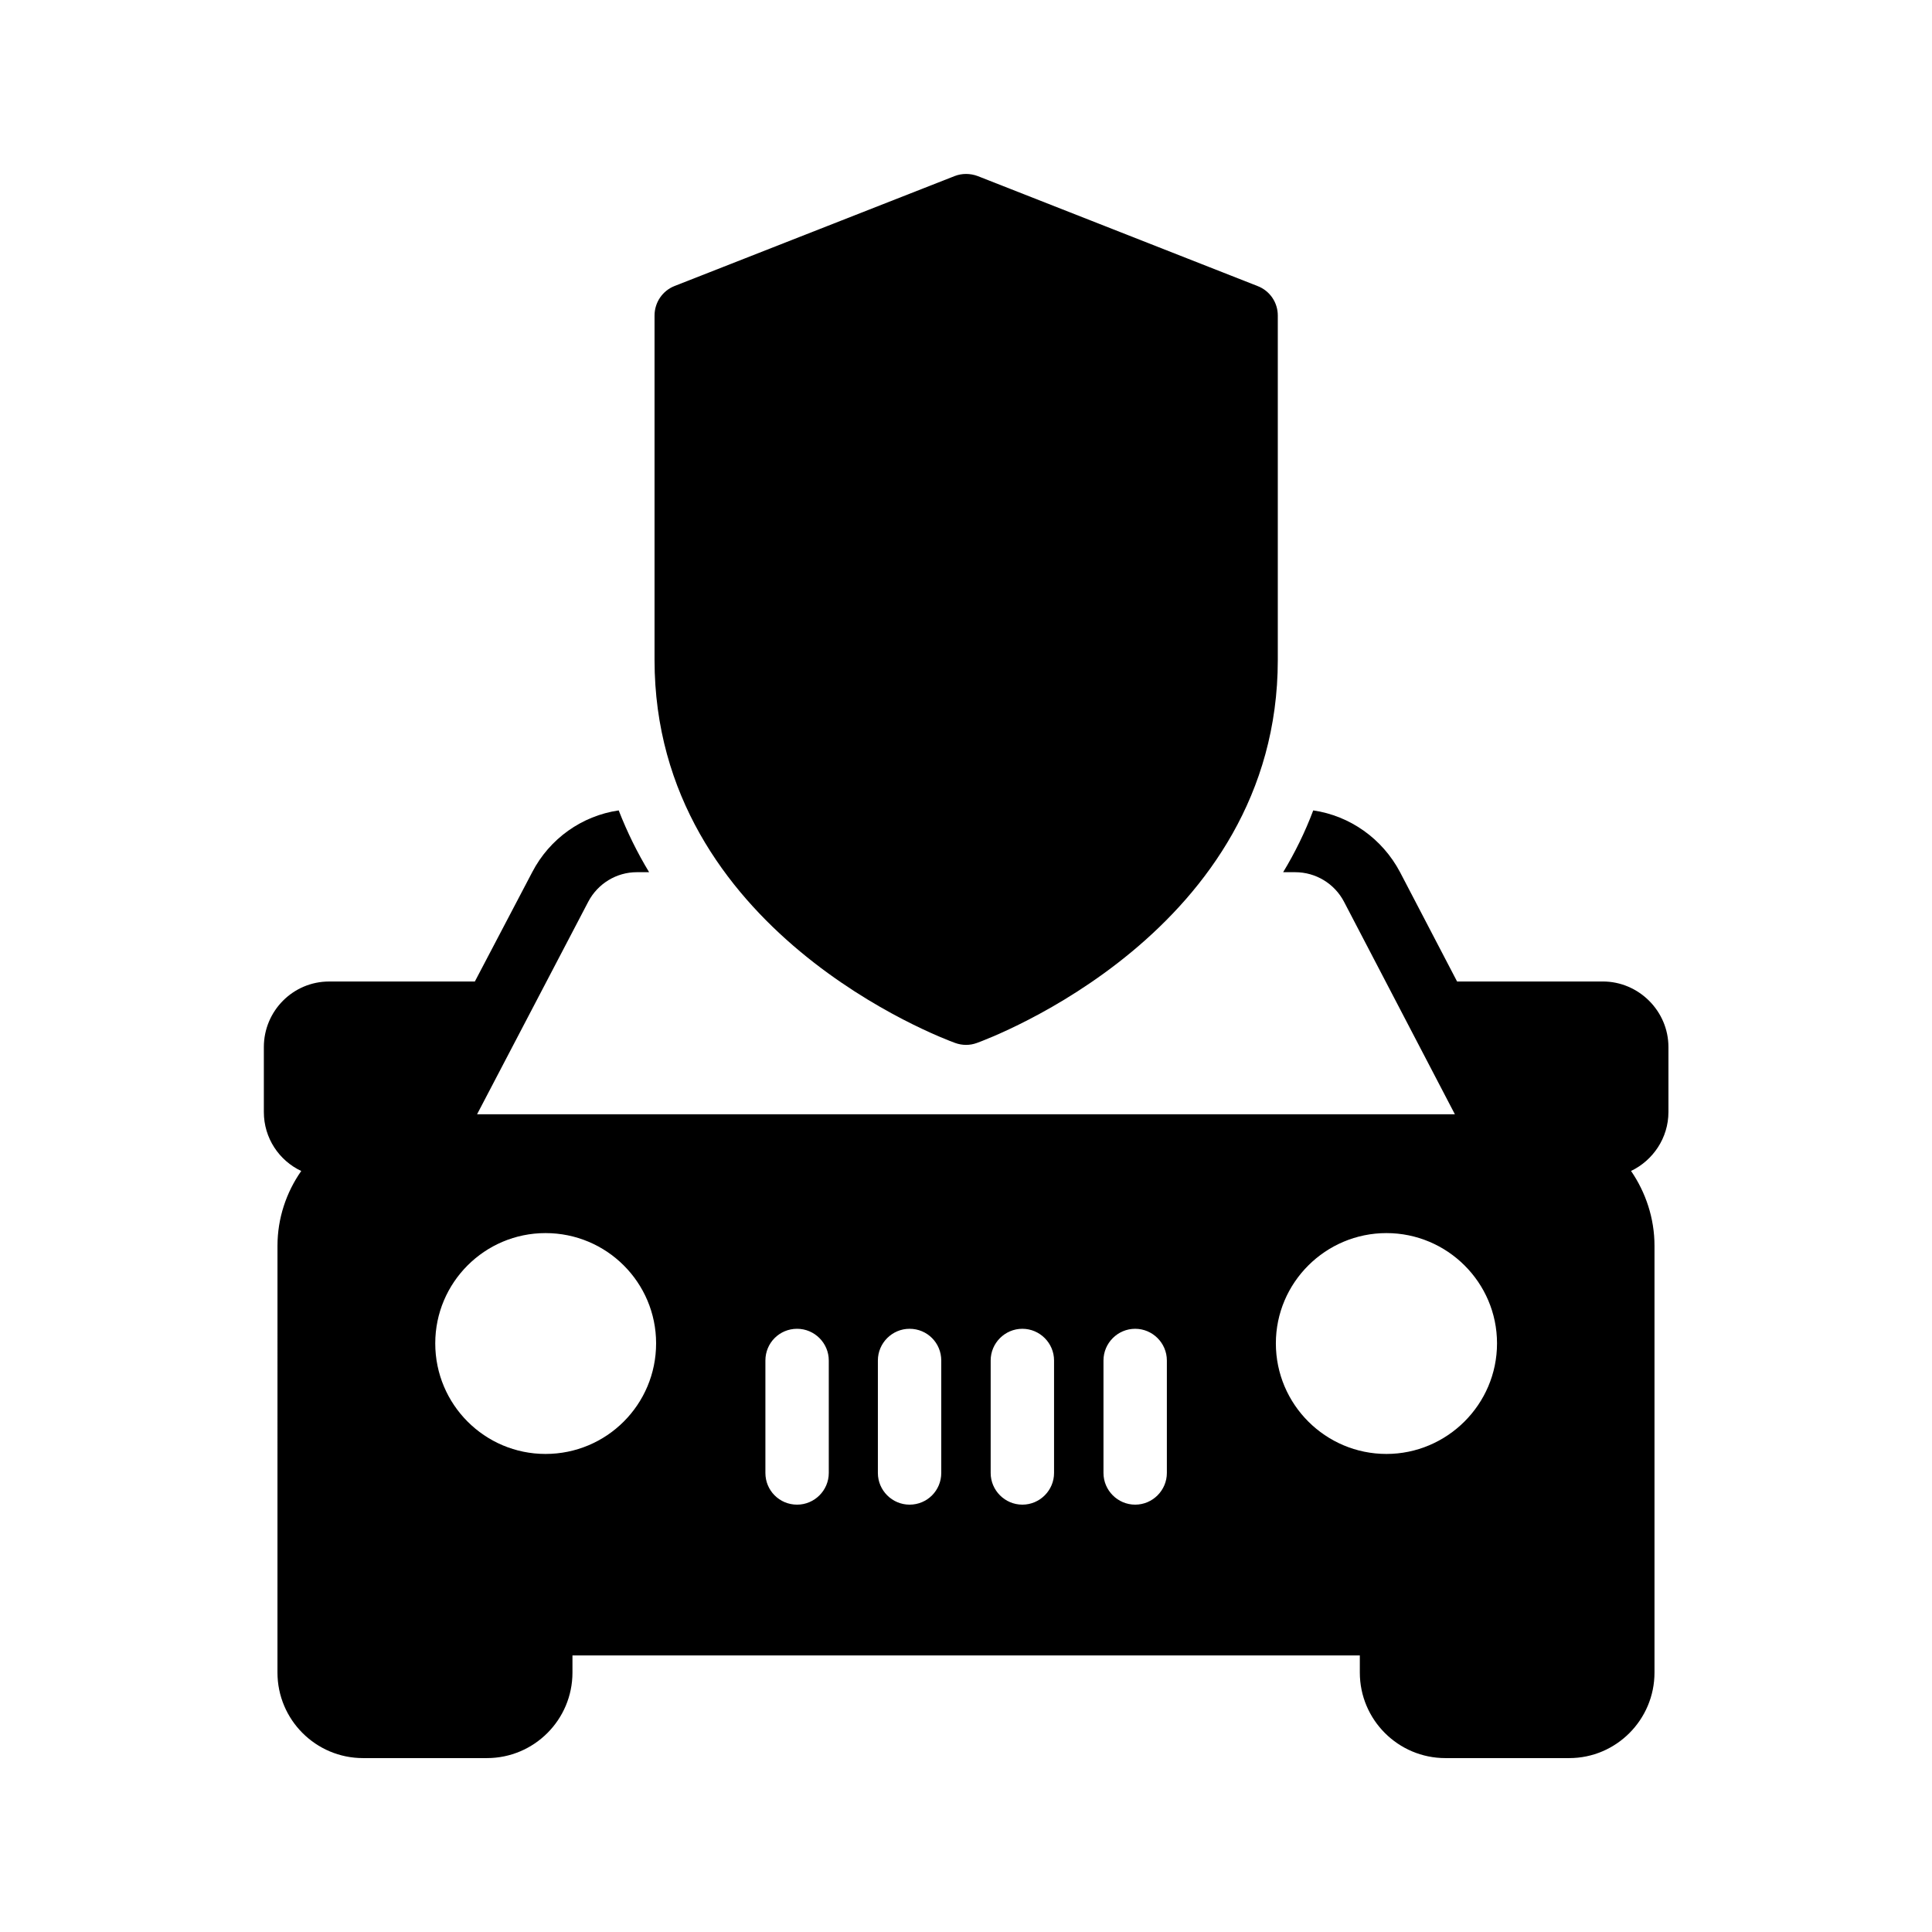
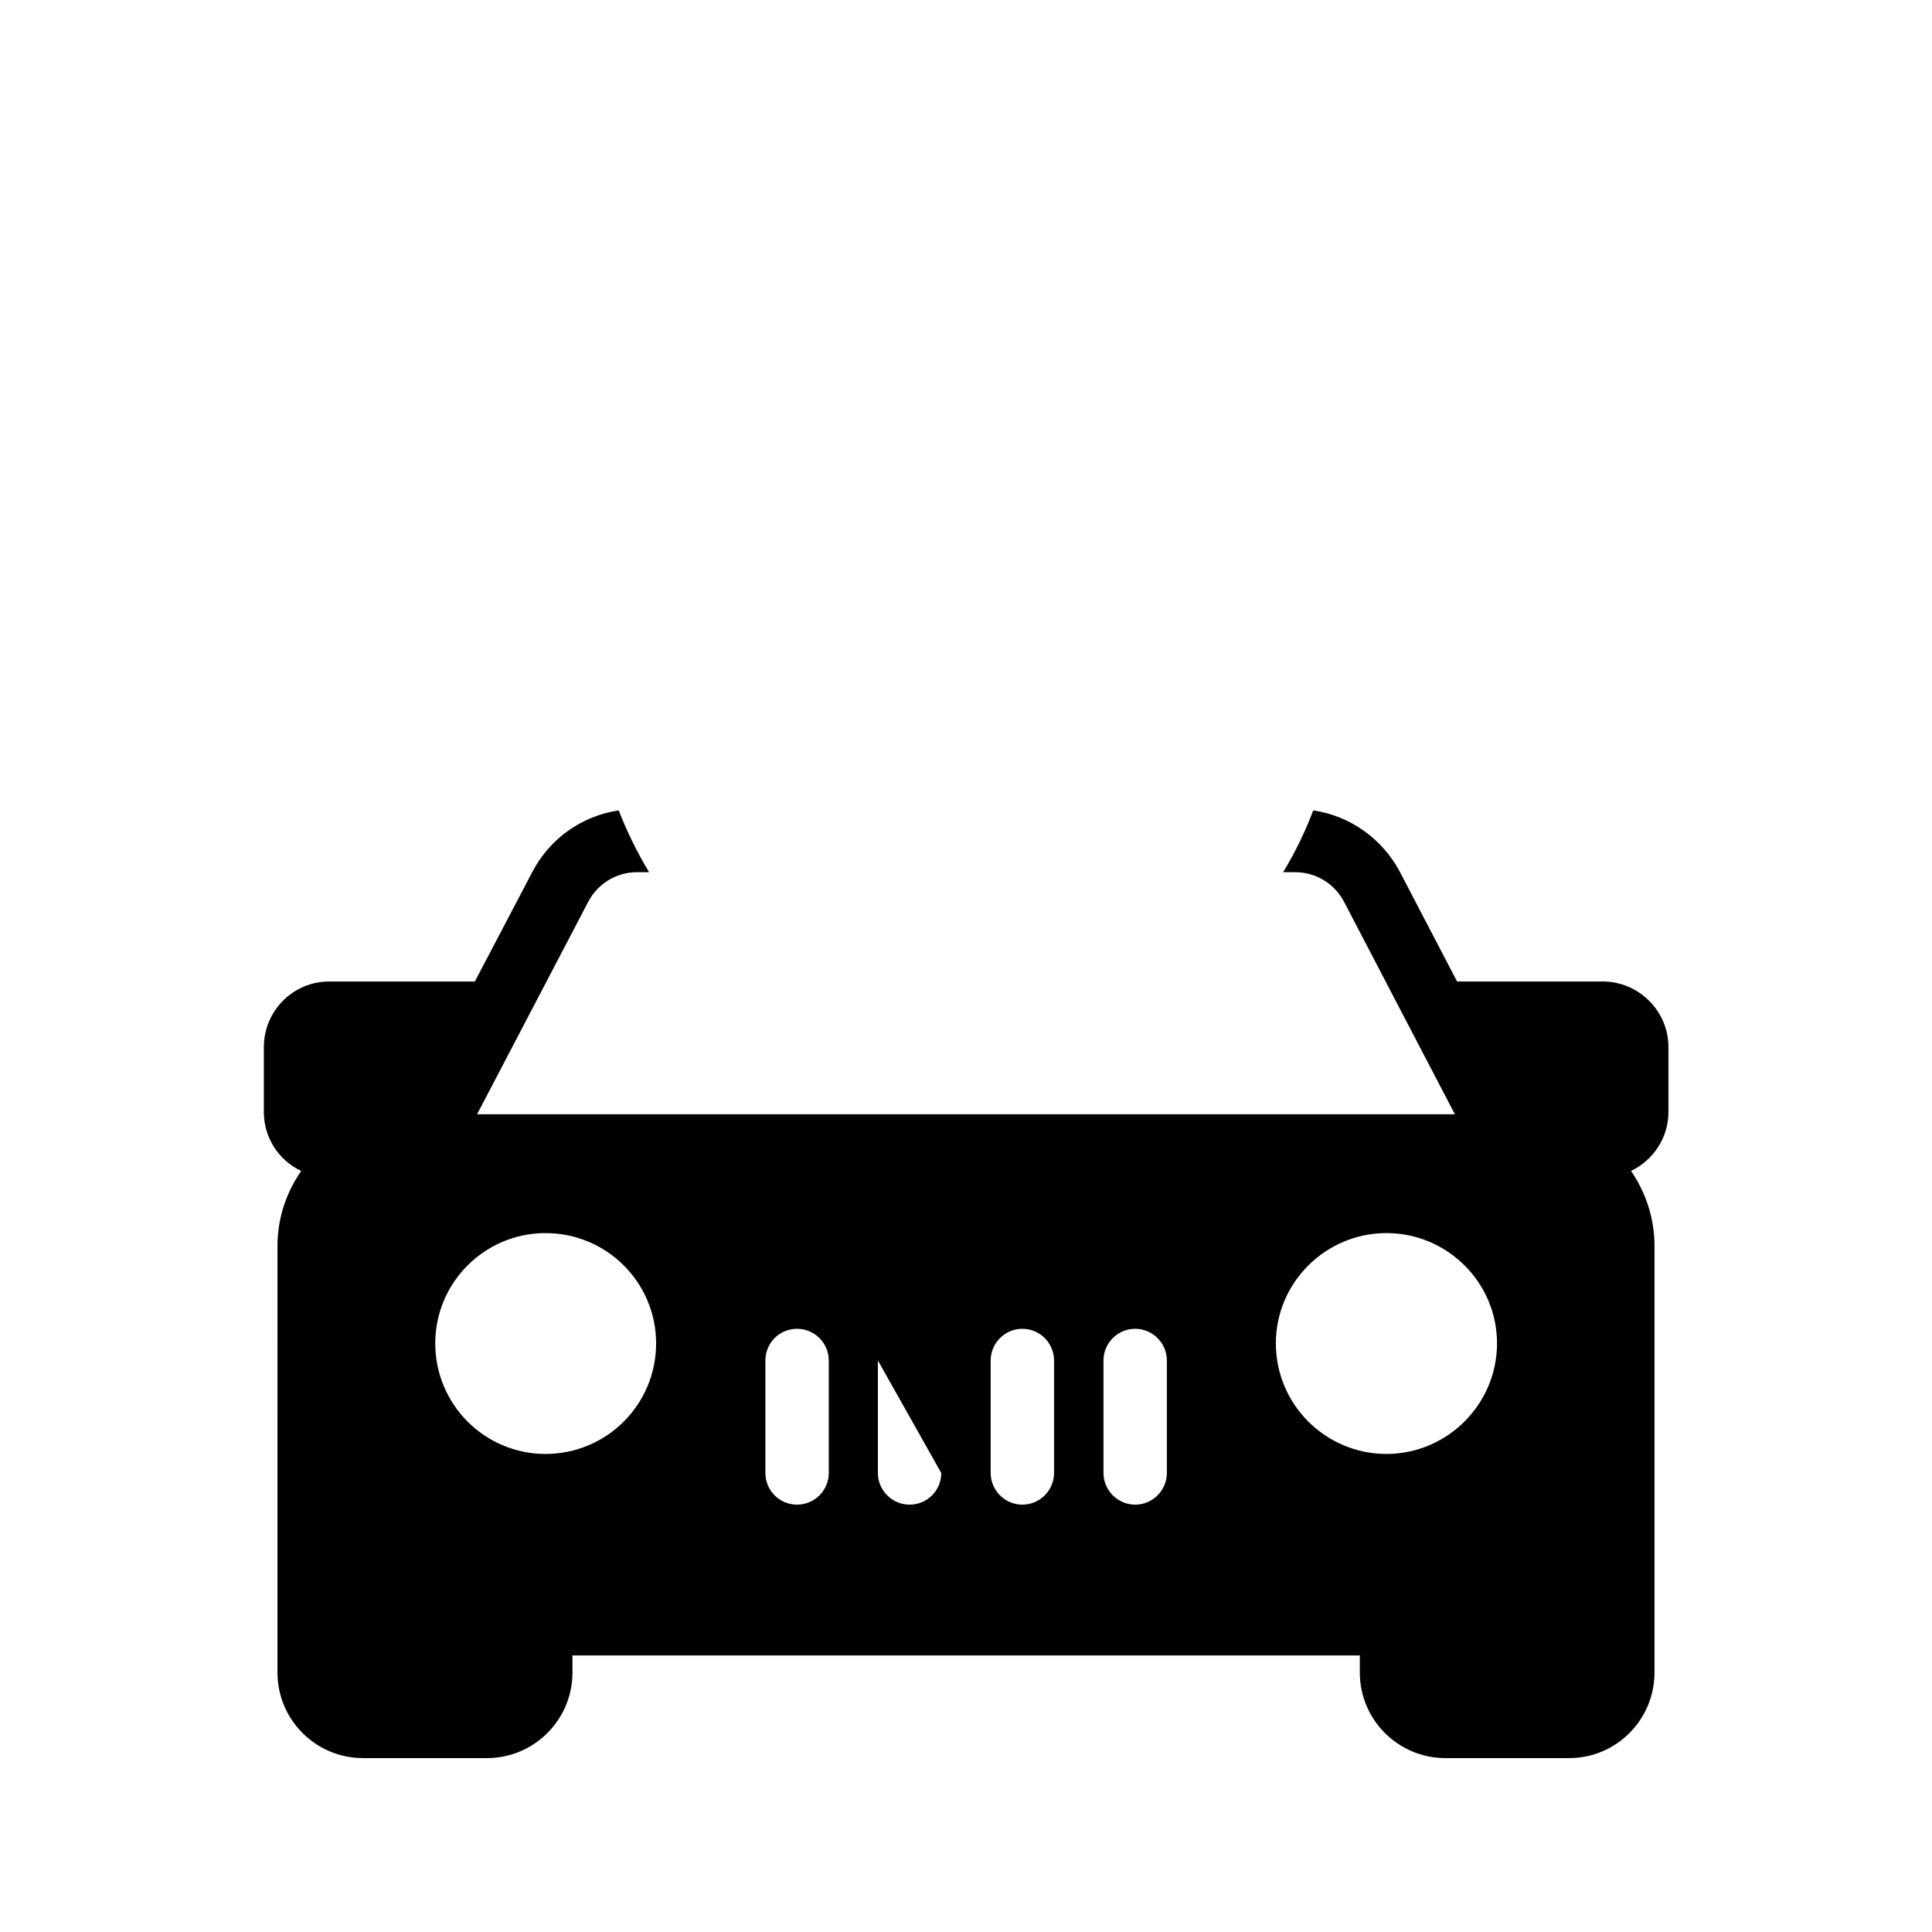
<svg xmlns="http://www.w3.org/2000/svg" fill="#000000" width="800px" height="800px" version="1.1" viewBox="144 144 512 512">
  <g>
-     <path d="m568.77 404.11h-38.625l-15.113-28.969c-4.703-8.902-13.266-14.945-23.008-16.375-2.184 5.793-4.871 11.25-7.977 16.375h3.191c5.457 0 10.41 3.023 12.93 7.809l29.391 56.344h-259.13l29.473-56.344c2.519-4.785 7.473-7.809 12.848-7.809h3.273c-3.106-5.121-5.793-10.578-8.062-16.375-9.742 1.426-18.305 7.473-22.922 16.375l-15.199 28.969h-38.621c-9.574 0-17.297 7.809-17.297 17.383v17.215c0 6.887 4.031 12.848 9.91 15.617-3.945 5.625-6.297 12.512-6.297 19.816l-0.004 113.1c0 12.512 10.16 22.672 22.672 22.672h32.832c12.512 0 22.672-10.16 22.672-22.672v-4.535h208.66v4.535c0 12.512 10.16 22.672 22.672 22.672h32.832c12.426 0 22.586-10.16 22.586-22.672v-113.11c0-7.305-2.352-14.191-6.215-19.816 5.793-2.769 9.91-8.734 9.91-15.617v-17.215c0-9.57-7.894-17.379-17.383-17.379zm-280.2 125.2c-16.121 0-29.223-13.098-29.223-29.305 0-16.121 13.098-29.223 29.223-29.223 16.207 0 29.305 13.098 29.305 29.223 0 16.207-13.102 29.305-29.305 29.305zm75.066 5.039c0 4.617-3.777 8.398-8.398 8.398-4.703 0-8.398-3.777-8.398-8.398v-29.809c0-4.617 3.695-8.398 8.398-8.398 4.617 0 8.398 3.777 8.398 8.398zm29.809 0c0 4.617-3.695 8.398-8.398 8.398-4.617 0-8.398-3.777-8.398-8.398v-29.809c0-4.617 3.777-8.398 8.398-8.398 4.703 0 8.398 3.777 8.398 8.398zm29.891 0c0 4.617-3.777 8.398-8.398 8.398-4.617 0-8.398-3.777-8.398-8.398v-29.809c0-4.617 3.777-8.398 8.398-8.398 4.617 0 8.398 3.777 8.398 8.398zm29.895 0c0 4.617-3.777 8.398-8.398 8.398-4.617 0-8.398-3.777-8.398-8.398v-29.809c0-4.617 3.777-8.398 8.398-8.398 4.617 0 8.398 3.777 8.398 8.398zm58.191-5.039c-16.121 0-29.305-13.098-29.305-29.305 0-16.121 13.184-29.223 29.305-29.223 16.121 0 29.305 13.098 29.305 29.223 0 16.207-13.27 29.305-29.305 29.305z" />
-     <path d="m317.46 227.61v91.273c0 71.961 76.41 100.34 79.688 101.52 0.922 0.336 1.93 0.504 2.856 0.504 1.008 0 1.93-0.168 2.856-0.504 3.273-1.176 79.77-29.559 79.77-101.52v-91.273c0-3.441-2.098-6.551-5.375-7.809l-74.145-29.137c-2.016-0.754-4.199-0.754-6.129 0l-74.227 29.137c-3.191 1.258-5.293 4.363-5.293 7.809z" />
+     <path d="m568.77 404.11h-38.625l-15.113-28.969c-4.703-8.902-13.266-14.945-23.008-16.375-2.184 5.793-4.871 11.25-7.977 16.375h3.191c5.457 0 10.41 3.023 12.93 7.809l29.391 56.344h-259.13l29.473-56.344c2.519-4.785 7.473-7.809 12.848-7.809h3.273c-3.106-5.121-5.793-10.578-8.062-16.375-9.742 1.426-18.305 7.473-22.922 16.375l-15.199 28.969h-38.621c-9.574 0-17.297 7.809-17.297 17.383v17.215c0 6.887 4.031 12.848 9.91 15.617-3.945 5.625-6.297 12.512-6.297 19.816l-0.004 113.1c0 12.512 10.16 22.672 22.672 22.672h32.832c12.512 0 22.672-10.16 22.672-22.672v-4.535h208.66v4.535c0 12.512 10.16 22.672 22.672 22.672h32.832c12.426 0 22.586-10.16 22.586-22.672v-113.11c0-7.305-2.352-14.191-6.215-19.816 5.793-2.769 9.91-8.734 9.91-15.617v-17.215c0-9.57-7.894-17.379-17.383-17.379zm-280.2 125.2c-16.121 0-29.223-13.098-29.223-29.305 0-16.121 13.098-29.223 29.223-29.223 16.207 0 29.305 13.098 29.305 29.223 0 16.207-13.102 29.305-29.305 29.305zm75.066 5.039c0 4.617-3.777 8.398-8.398 8.398-4.703 0-8.398-3.777-8.398-8.398v-29.809c0-4.617 3.695-8.398 8.398-8.398 4.617 0 8.398 3.777 8.398 8.398zm29.809 0c0 4.617-3.695 8.398-8.398 8.398-4.617 0-8.398-3.777-8.398-8.398v-29.809zm29.891 0c0 4.617-3.777 8.398-8.398 8.398-4.617 0-8.398-3.777-8.398-8.398v-29.809c0-4.617 3.777-8.398 8.398-8.398 4.617 0 8.398 3.777 8.398 8.398zm29.895 0c0 4.617-3.777 8.398-8.398 8.398-4.617 0-8.398-3.777-8.398-8.398v-29.809c0-4.617 3.777-8.398 8.398-8.398 4.617 0 8.398 3.777 8.398 8.398zm58.191-5.039c-16.121 0-29.305-13.098-29.305-29.305 0-16.121 13.184-29.223 29.305-29.223 16.121 0 29.305 13.098 29.305 29.223 0 16.207-13.27 29.305-29.305 29.305z" />
  </g>
</svg>